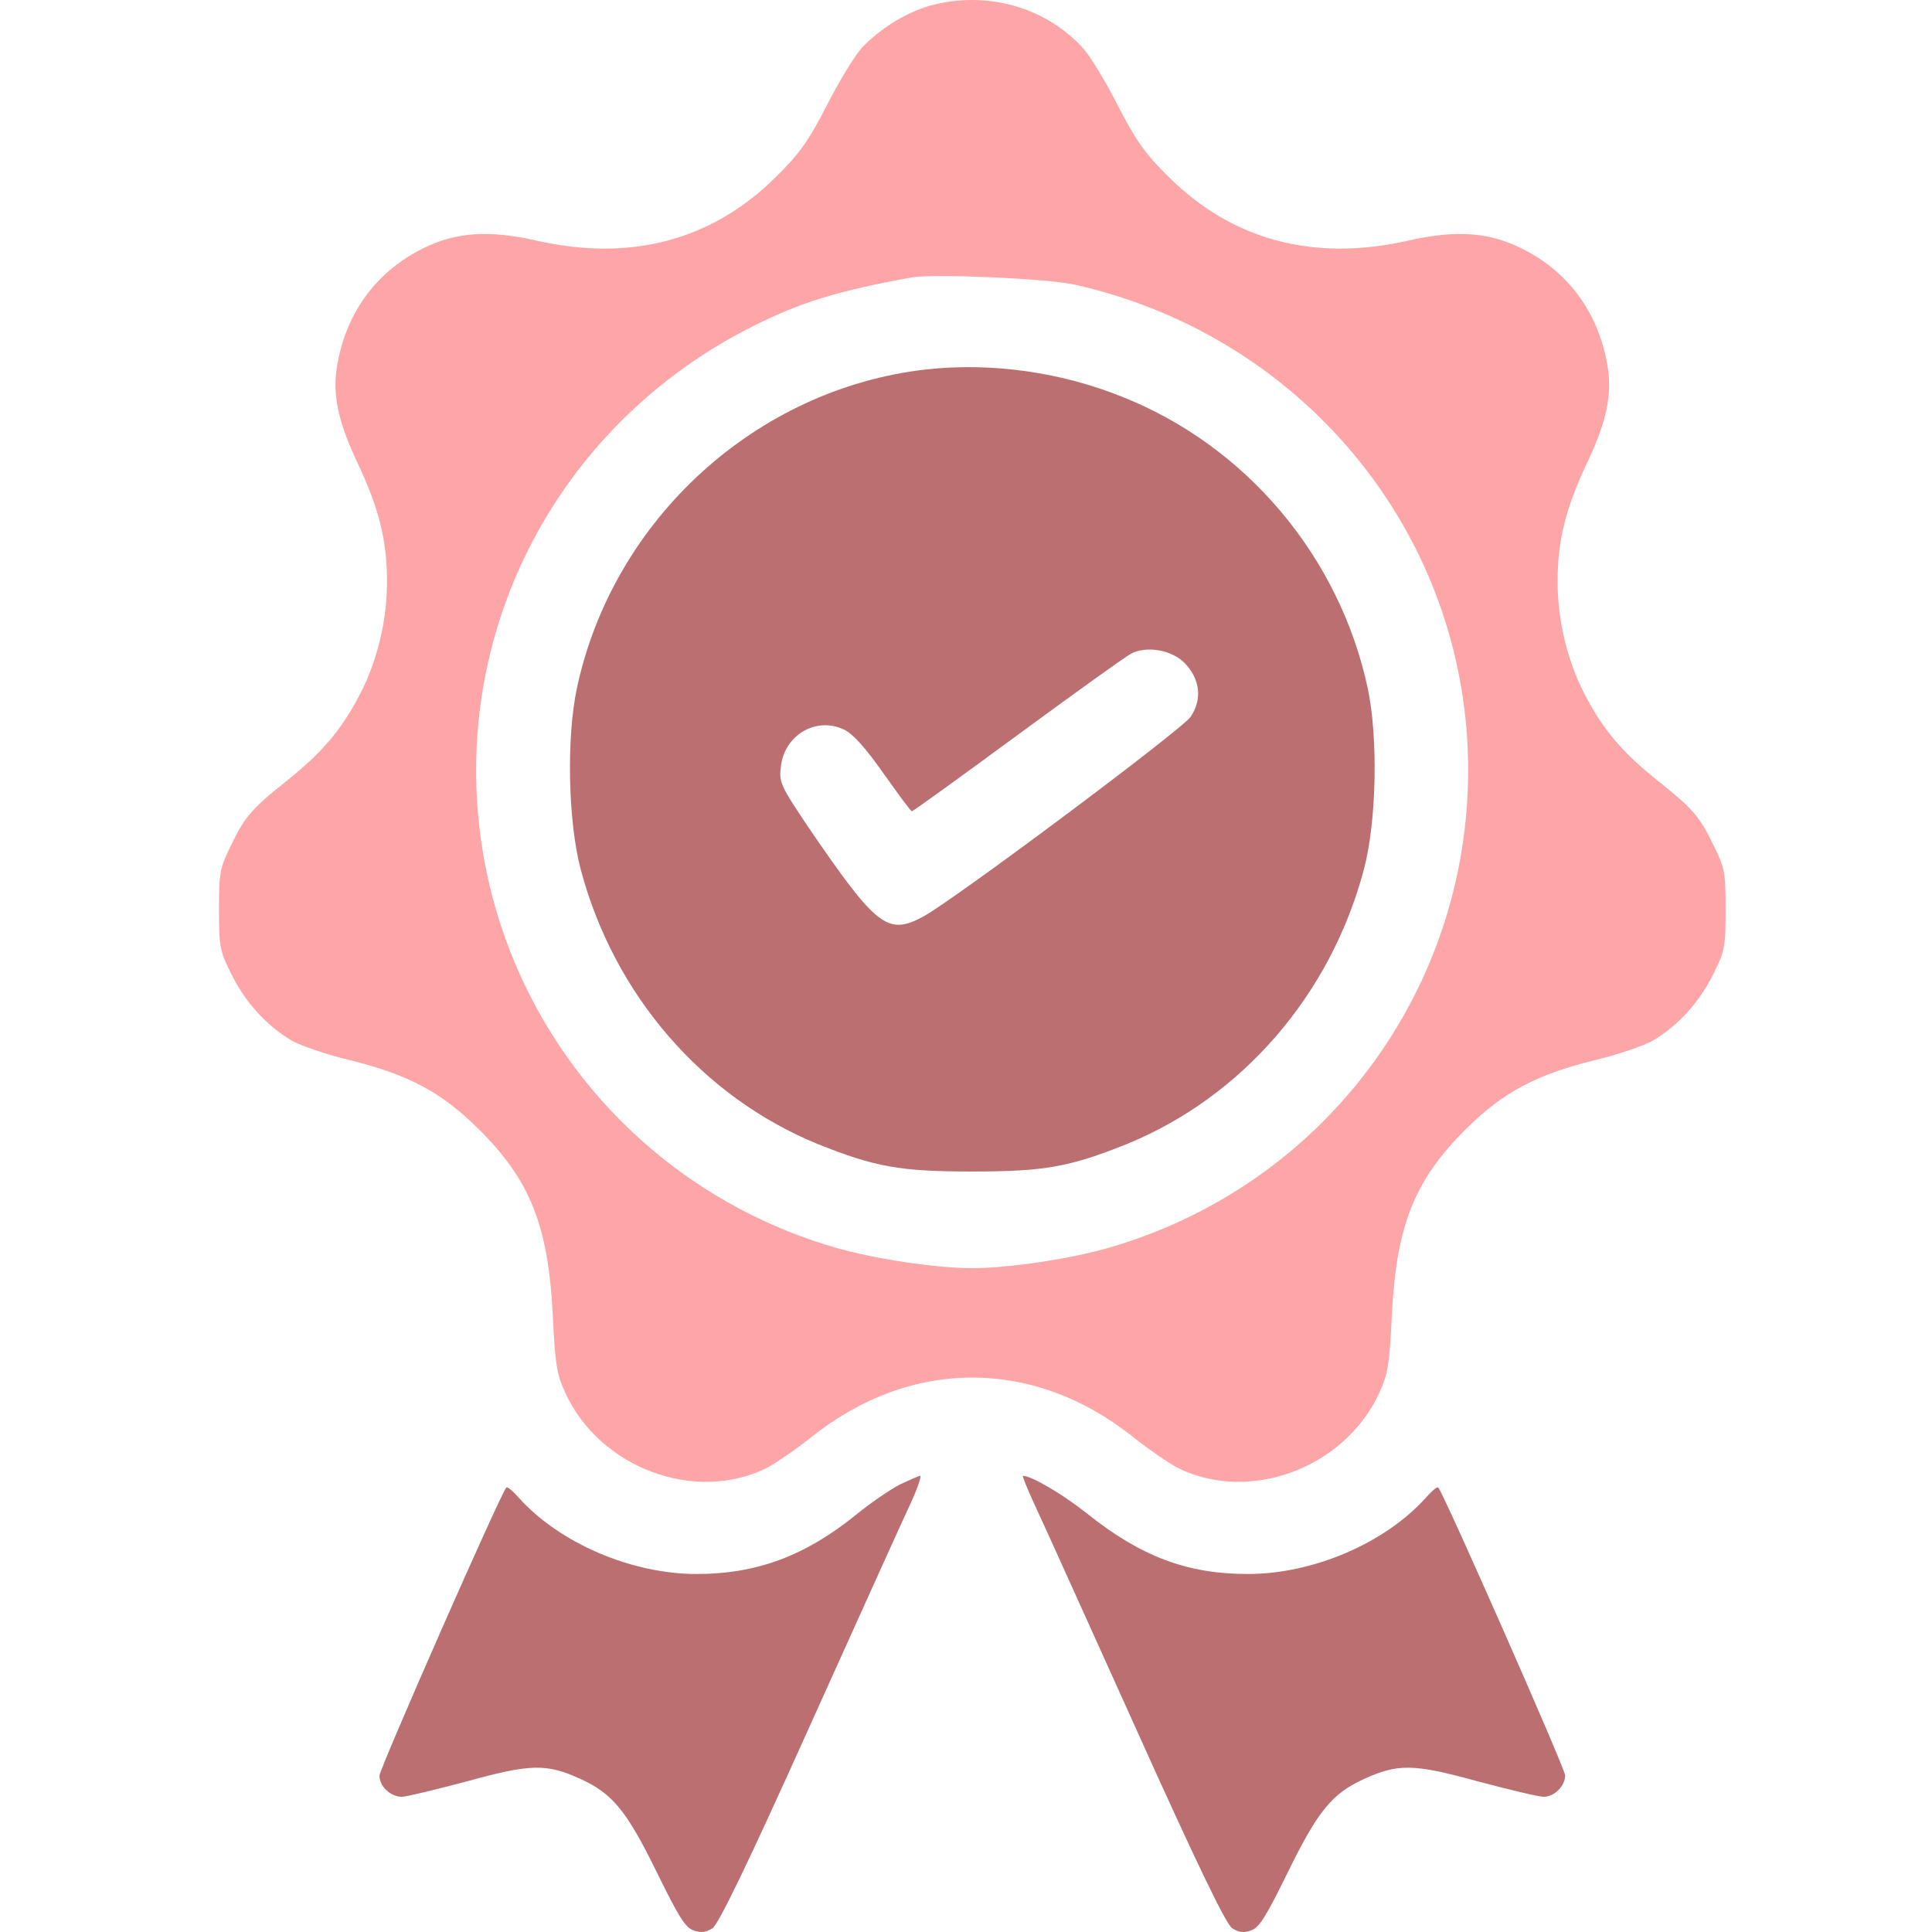
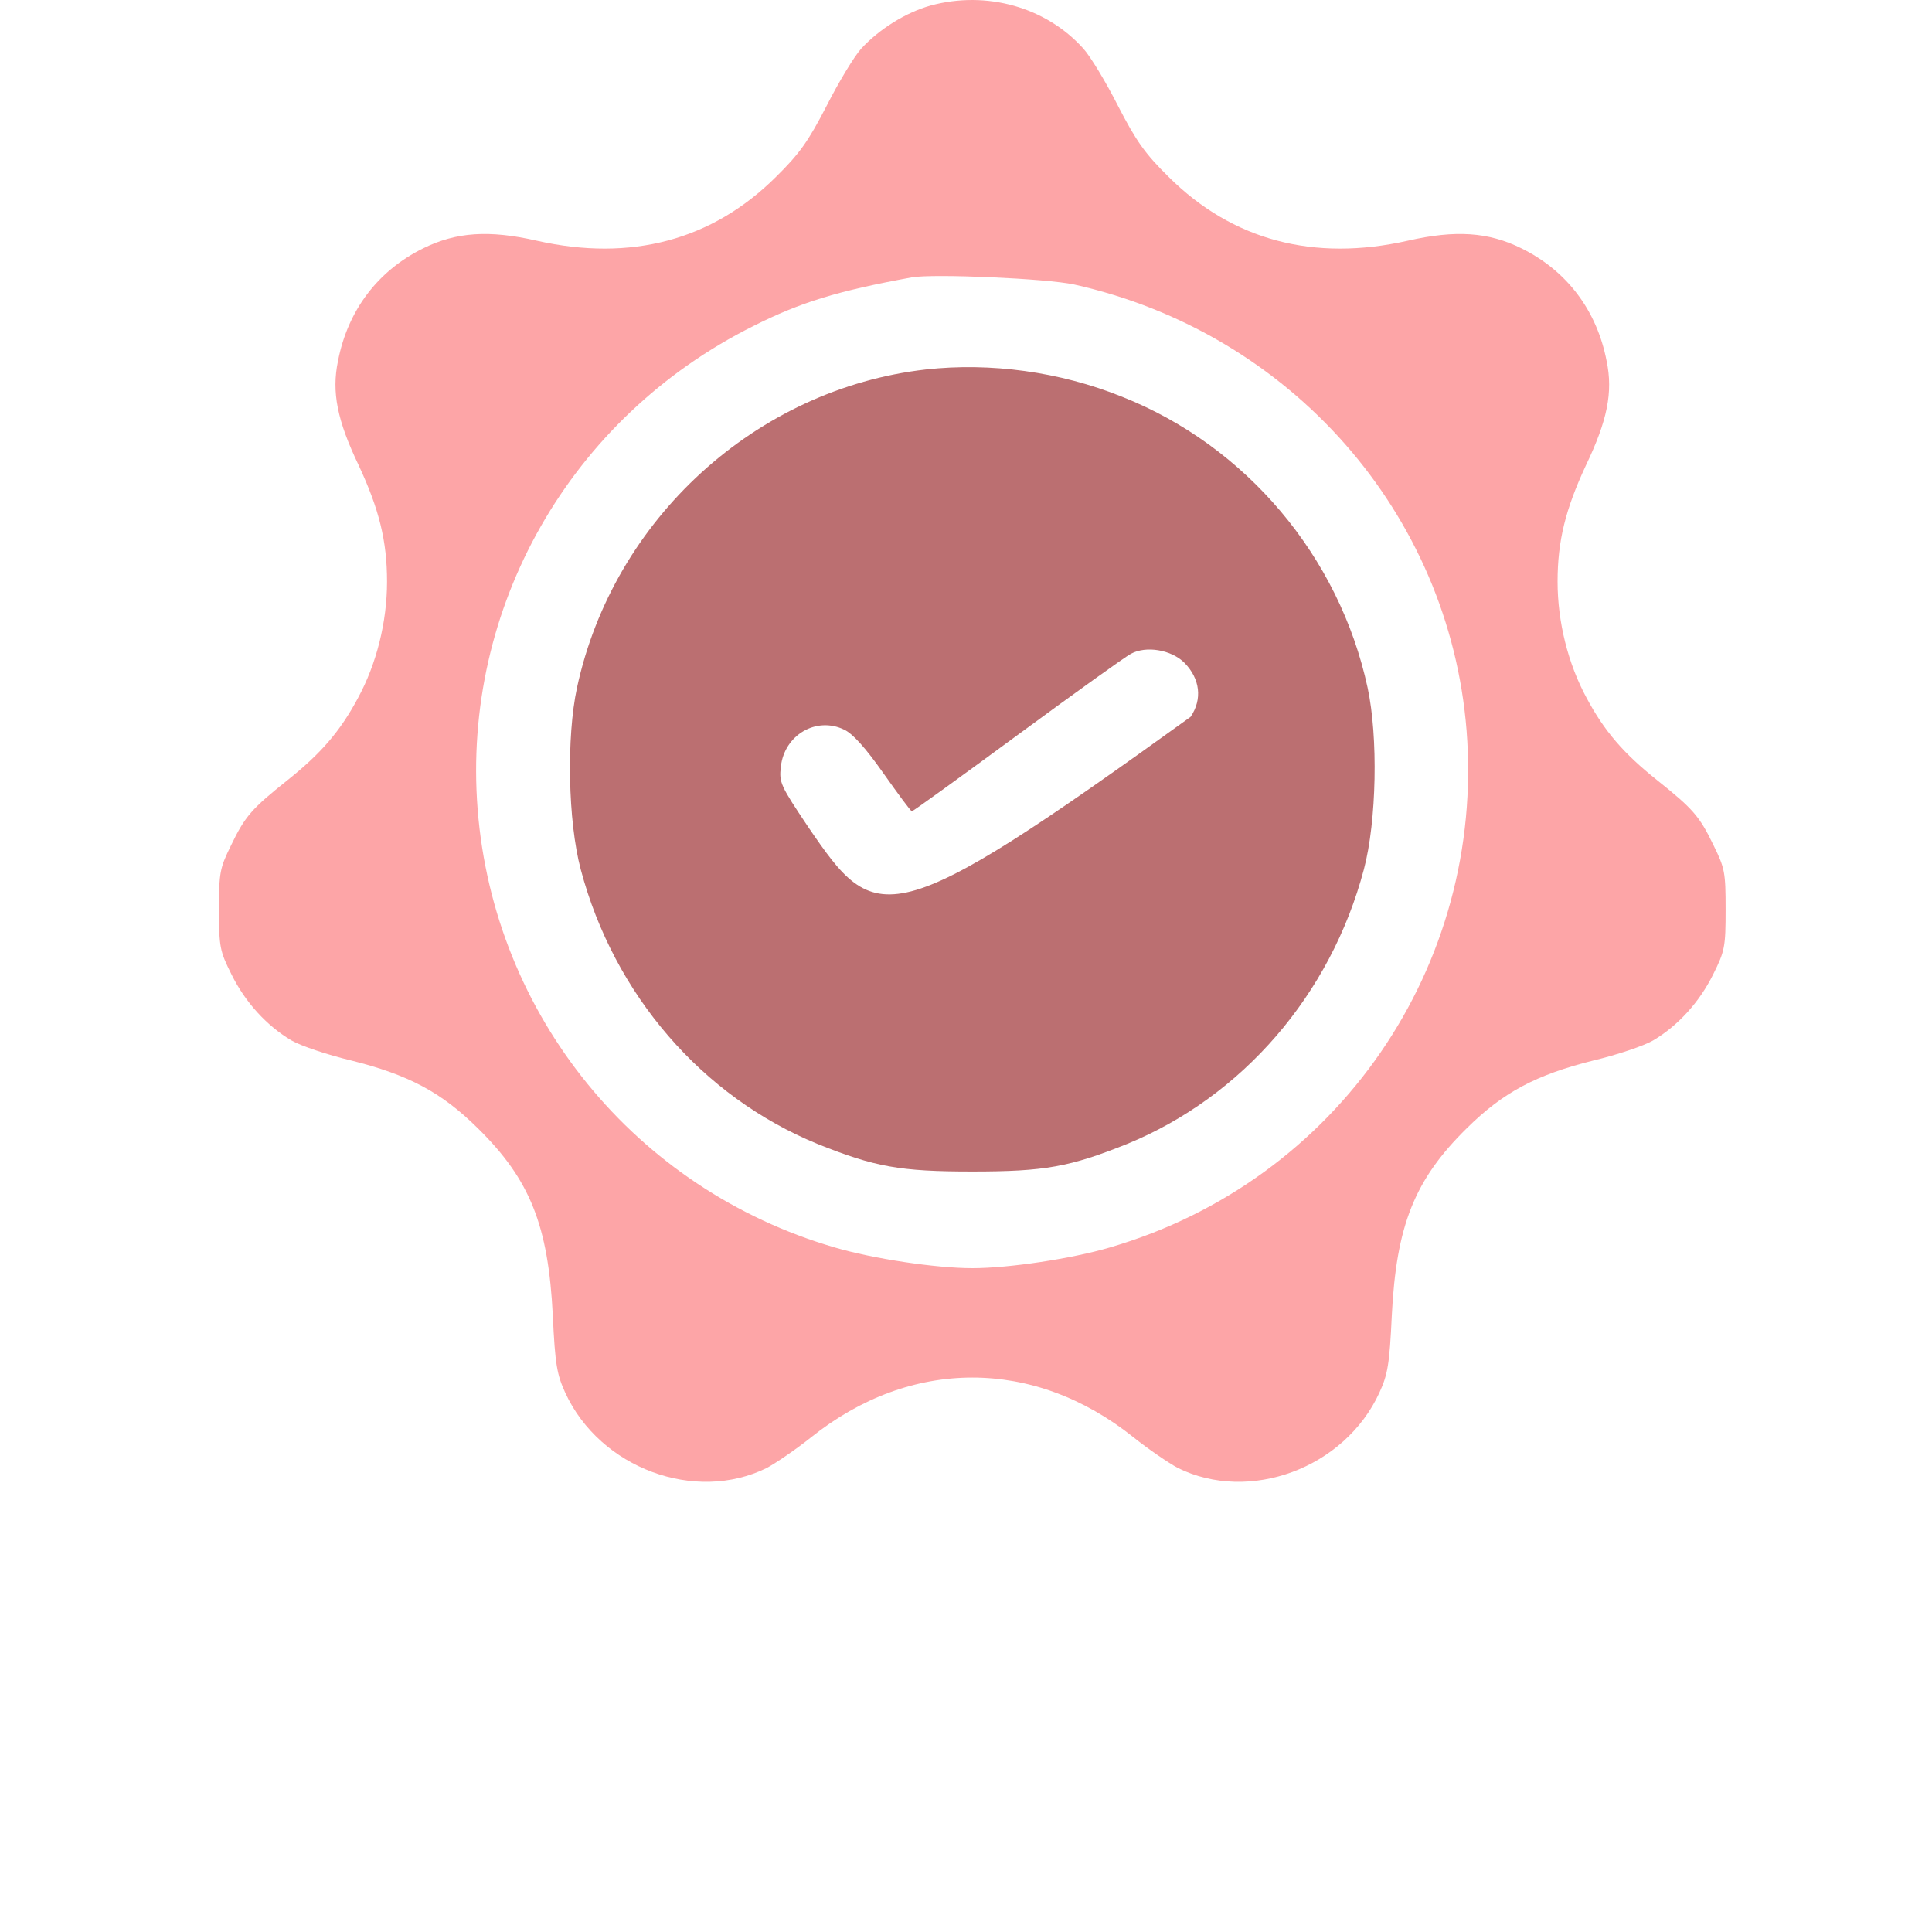
<svg xmlns="http://www.w3.org/2000/svg" width="70" height="70" viewBox="0 0 70 70" fill="none">
  <path d="M33.724 0.199C32.834 0.445 31.863 1.047 31.206 1.759C30.946 2.046 30.386 2.976 29.948 3.838C29.291 5.11 28.976 5.562 28.114 6.41C25.802 8.708 22.861 9.488 19.454 8.722C17.717 8.325 16.527 8.407 15.336 8.996C13.695 9.803 12.6 11.239 12.245 13.086C12.012 14.208 12.217 15.234 12.997 16.862C13.736 18.449 14.023 19.598 14.023 21.076C14.023 22.54 13.64 24.058 12.97 25.29C12.327 26.494 11.629 27.301 10.411 28.272C9.125 29.298 8.879 29.572 8.373 30.625C7.962 31.46 7.935 31.61 7.935 32.951C7.935 34.305 7.962 34.456 8.387 35.304C8.879 36.303 9.659 37.165 10.562 37.698C10.89 37.89 11.861 38.218 12.723 38.423C14.803 38.943 15.993 39.572 17.32 40.886C19.208 42.746 19.865 44.402 20.029 47.658C20.111 49.437 20.18 49.806 20.48 50.462C21.739 53.199 25.187 54.471 27.786 53.185C28.114 53.007 28.84 52.515 29.387 52.077C32.998 49.19 37.459 49.19 41.07 52.077C41.617 52.515 42.343 53.007 42.671 53.185C45.27 54.471 48.718 53.199 49.977 50.462C50.278 49.806 50.346 49.437 50.428 47.658C50.592 44.402 51.249 42.746 53.137 40.886C54.464 39.572 55.654 38.943 57.734 38.423C58.596 38.218 59.567 37.89 59.895 37.698C60.798 37.165 61.578 36.303 62.071 35.304C62.495 34.456 62.522 34.305 62.522 32.951C62.522 31.61 62.495 31.46 62.084 30.625C61.578 29.572 61.332 29.298 60.046 28.272C58.828 27.301 58.13 26.494 57.487 25.29C56.817 24.058 56.434 22.54 56.434 21.076C56.434 19.598 56.721 18.449 57.46 16.862C58.24 15.234 58.445 14.208 58.212 13.086C57.857 11.239 56.762 9.803 55.121 8.996C53.93 8.407 52.74 8.325 51.003 8.722C47.596 9.488 44.655 8.708 42.343 6.41C41.481 5.562 41.166 5.11 40.509 3.838C40.072 2.976 39.511 2.046 39.251 1.759C37.896 0.254 35.748 -0.348 33.724 0.199ZM38.922 10.309C46.761 12.06 52.508 18.586 53.137 26.466C53.807 35.017 48.458 42.788 40.222 45.195C38.827 45.606 36.556 45.948 35.228 45.948C33.901 45.948 31.63 45.606 30.235 45.195C23.025 43.089 17.895 36.795 17.306 29.326C16.732 22.006 20.658 15.125 27.294 11.814C29.004 10.952 30.344 10.542 33.04 10.049C33.819 9.912 37.924 10.09 38.922 10.309Z" fill="#FDA5A7" />
-   <path d="M33.546 13.387C27.403 14.085 22.218 18.805 20.905 24.92C20.522 26.699 20.576 29.75 21.041 31.501C22.245 36.043 25.447 39.737 29.619 41.447C31.699 42.281 32.602 42.446 35.228 42.446C37.855 42.446 38.758 42.281 40.838 41.447C45.01 39.737 48.212 36.043 49.416 31.501C49.881 29.75 49.935 26.699 49.552 24.92C48.526 20.159 45.147 16.151 40.646 14.372C38.403 13.469 35.885 13.127 33.546 13.387ZM42.917 24.017C43.478 24.592 43.574 25.331 43.136 25.974C42.821 26.439 34.49 32.664 33.423 33.225C32.15 33.895 31.754 33.58 29.277 29.955C28.279 28.464 28.224 28.354 28.292 27.78C28.415 26.63 29.578 25.946 30.591 26.439C30.905 26.589 31.37 27.109 32.014 28.026C32.547 28.778 32.998 29.394 33.04 29.394C33.081 29.394 34.804 28.149 36.87 26.63C38.936 25.112 40.783 23.785 40.974 23.689C41.522 23.388 42.438 23.538 42.917 24.017Z" fill="#BB6F71" />
-   <path d="M32.602 53.787C32.26 53.965 31.535 54.457 31.001 54.895C29.168 56.373 27.417 57.029 25.241 57.029C22.875 57.029 20.262 55.907 18.784 54.252C18.579 54.02 18.387 53.855 18.346 53.896C18.141 54.102 13.749 64.089 13.749 64.335C13.749 64.718 14.146 65.101 14.557 65.101C14.721 65.101 15.788 64.841 16.924 64.54C19.249 63.897 19.81 63.897 21.041 64.458C22.204 64.992 22.71 65.621 23.791 67.824C24.585 69.438 24.831 69.848 25.132 69.944C25.392 70.04 25.584 70.013 25.816 69.862C26.035 69.712 27.061 67.605 29.332 62.556C31.097 58.644 32.739 55.005 32.998 54.457C33.245 53.924 33.395 53.472 33.34 53.472C33.286 53.472 32.958 53.623 32.602 53.787Z" fill="#BB6F71" />
-   <path d="M37.459 54.457C37.718 55.005 39.36 58.644 41.125 62.556C43.396 67.605 44.422 69.712 44.641 69.862C44.873 70.013 45.065 70.04 45.325 69.944C45.626 69.848 45.872 69.438 46.666 67.824C47.746 65.621 48.253 64.992 49.416 64.458C50.647 63.897 51.208 63.897 53.534 64.54C54.669 64.841 55.75 65.101 55.928 65.101C56.325 65.101 56.708 64.704 56.708 64.321C56.708 64.089 52.302 54.088 52.111 53.896C52.07 53.855 51.878 54.02 51.673 54.252C50.195 55.907 47.582 57.029 45.216 57.029C43.013 57.029 41.344 56.4 39.388 54.84C38.512 54.143 37.376 53.472 37.062 53.472C37.034 53.472 37.212 53.924 37.459 54.457Z" fill="#BB6F71" />
+   <path d="M33.546 13.387C27.403 14.085 22.218 18.805 20.905 24.92C20.522 26.699 20.576 29.75 21.041 31.501C22.245 36.043 25.447 39.737 29.619 41.447C31.699 42.281 32.602 42.446 35.228 42.446C37.855 42.446 38.758 42.281 40.838 41.447C45.01 39.737 48.212 36.043 49.416 31.501C49.881 29.75 49.935 26.699 49.552 24.92C48.526 20.159 45.147 16.151 40.646 14.372C38.403 13.469 35.885 13.127 33.546 13.387ZM42.917 24.017C43.478 24.592 43.574 25.331 43.136 25.974C32.15 33.895 31.754 33.58 29.277 29.955C28.279 28.464 28.224 28.354 28.292 27.78C28.415 26.63 29.578 25.946 30.591 26.439C30.905 26.589 31.37 27.109 32.014 28.026C32.547 28.778 32.998 29.394 33.04 29.394C33.081 29.394 34.804 28.149 36.87 26.63C38.936 25.112 40.783 23.785 40.974 23.689C41.522 23.388 42.438 23.538 42.917 24.017Z" fill="#BB6F71" />
</svg>